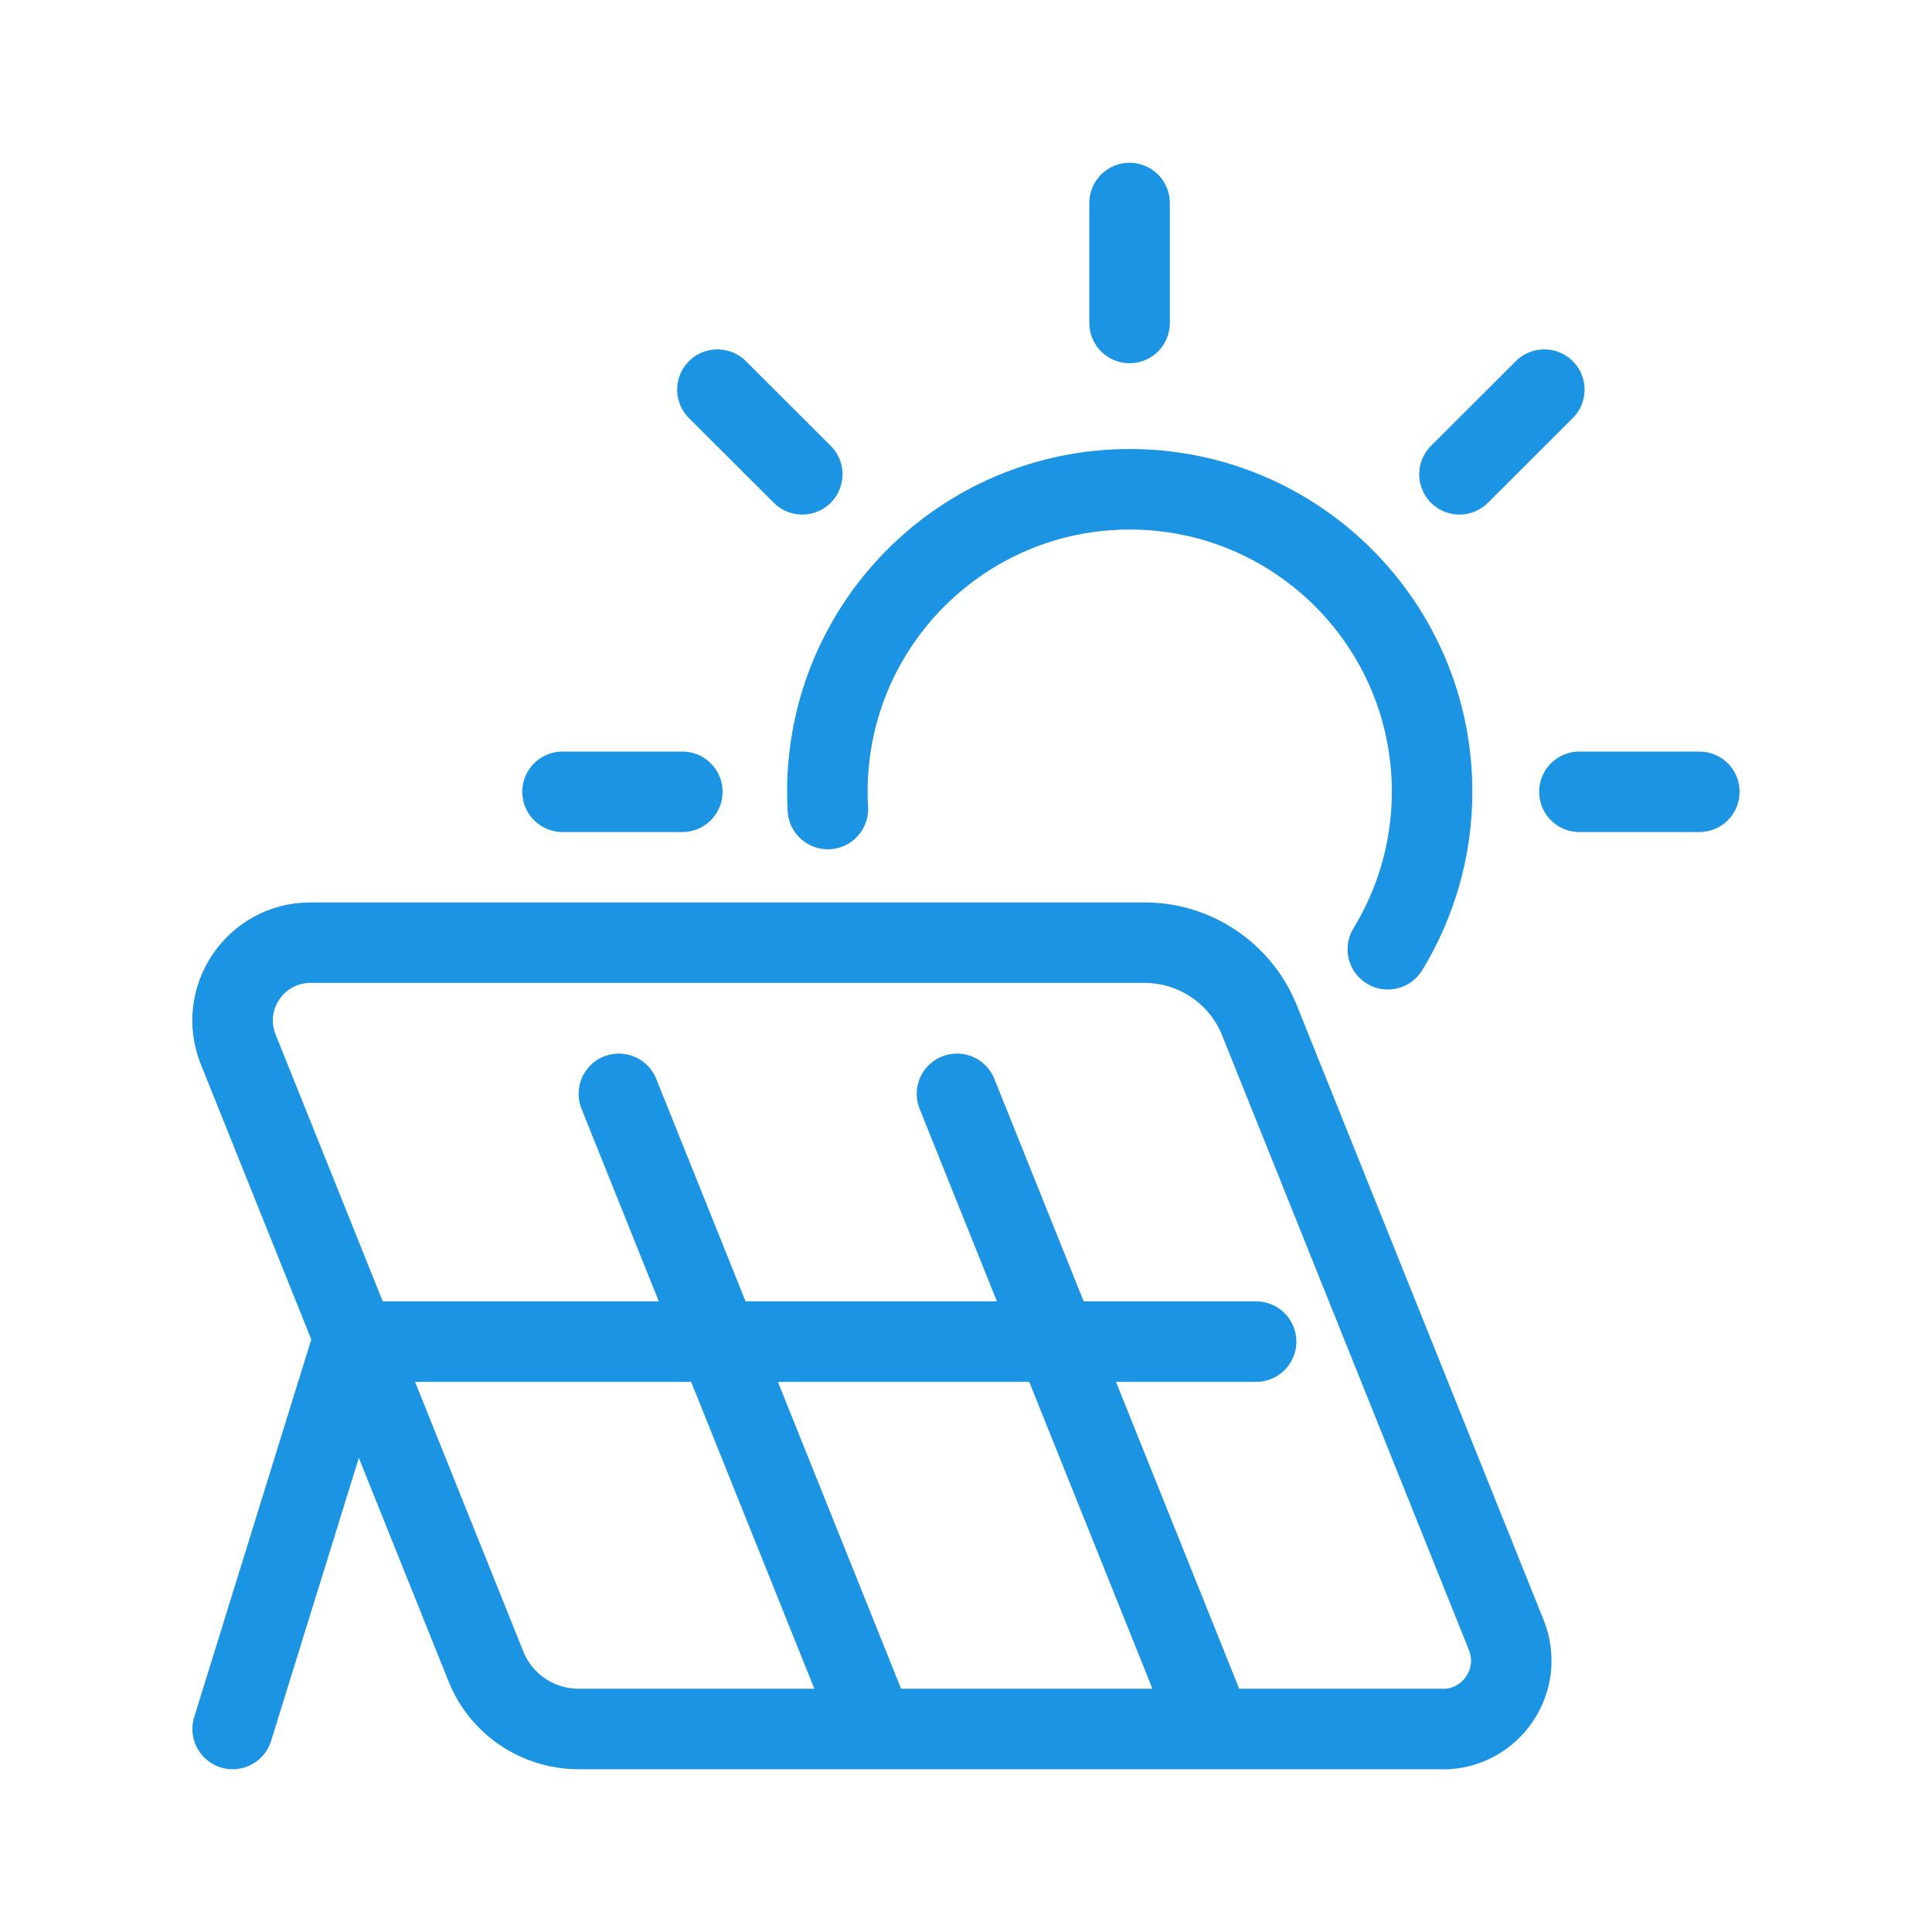
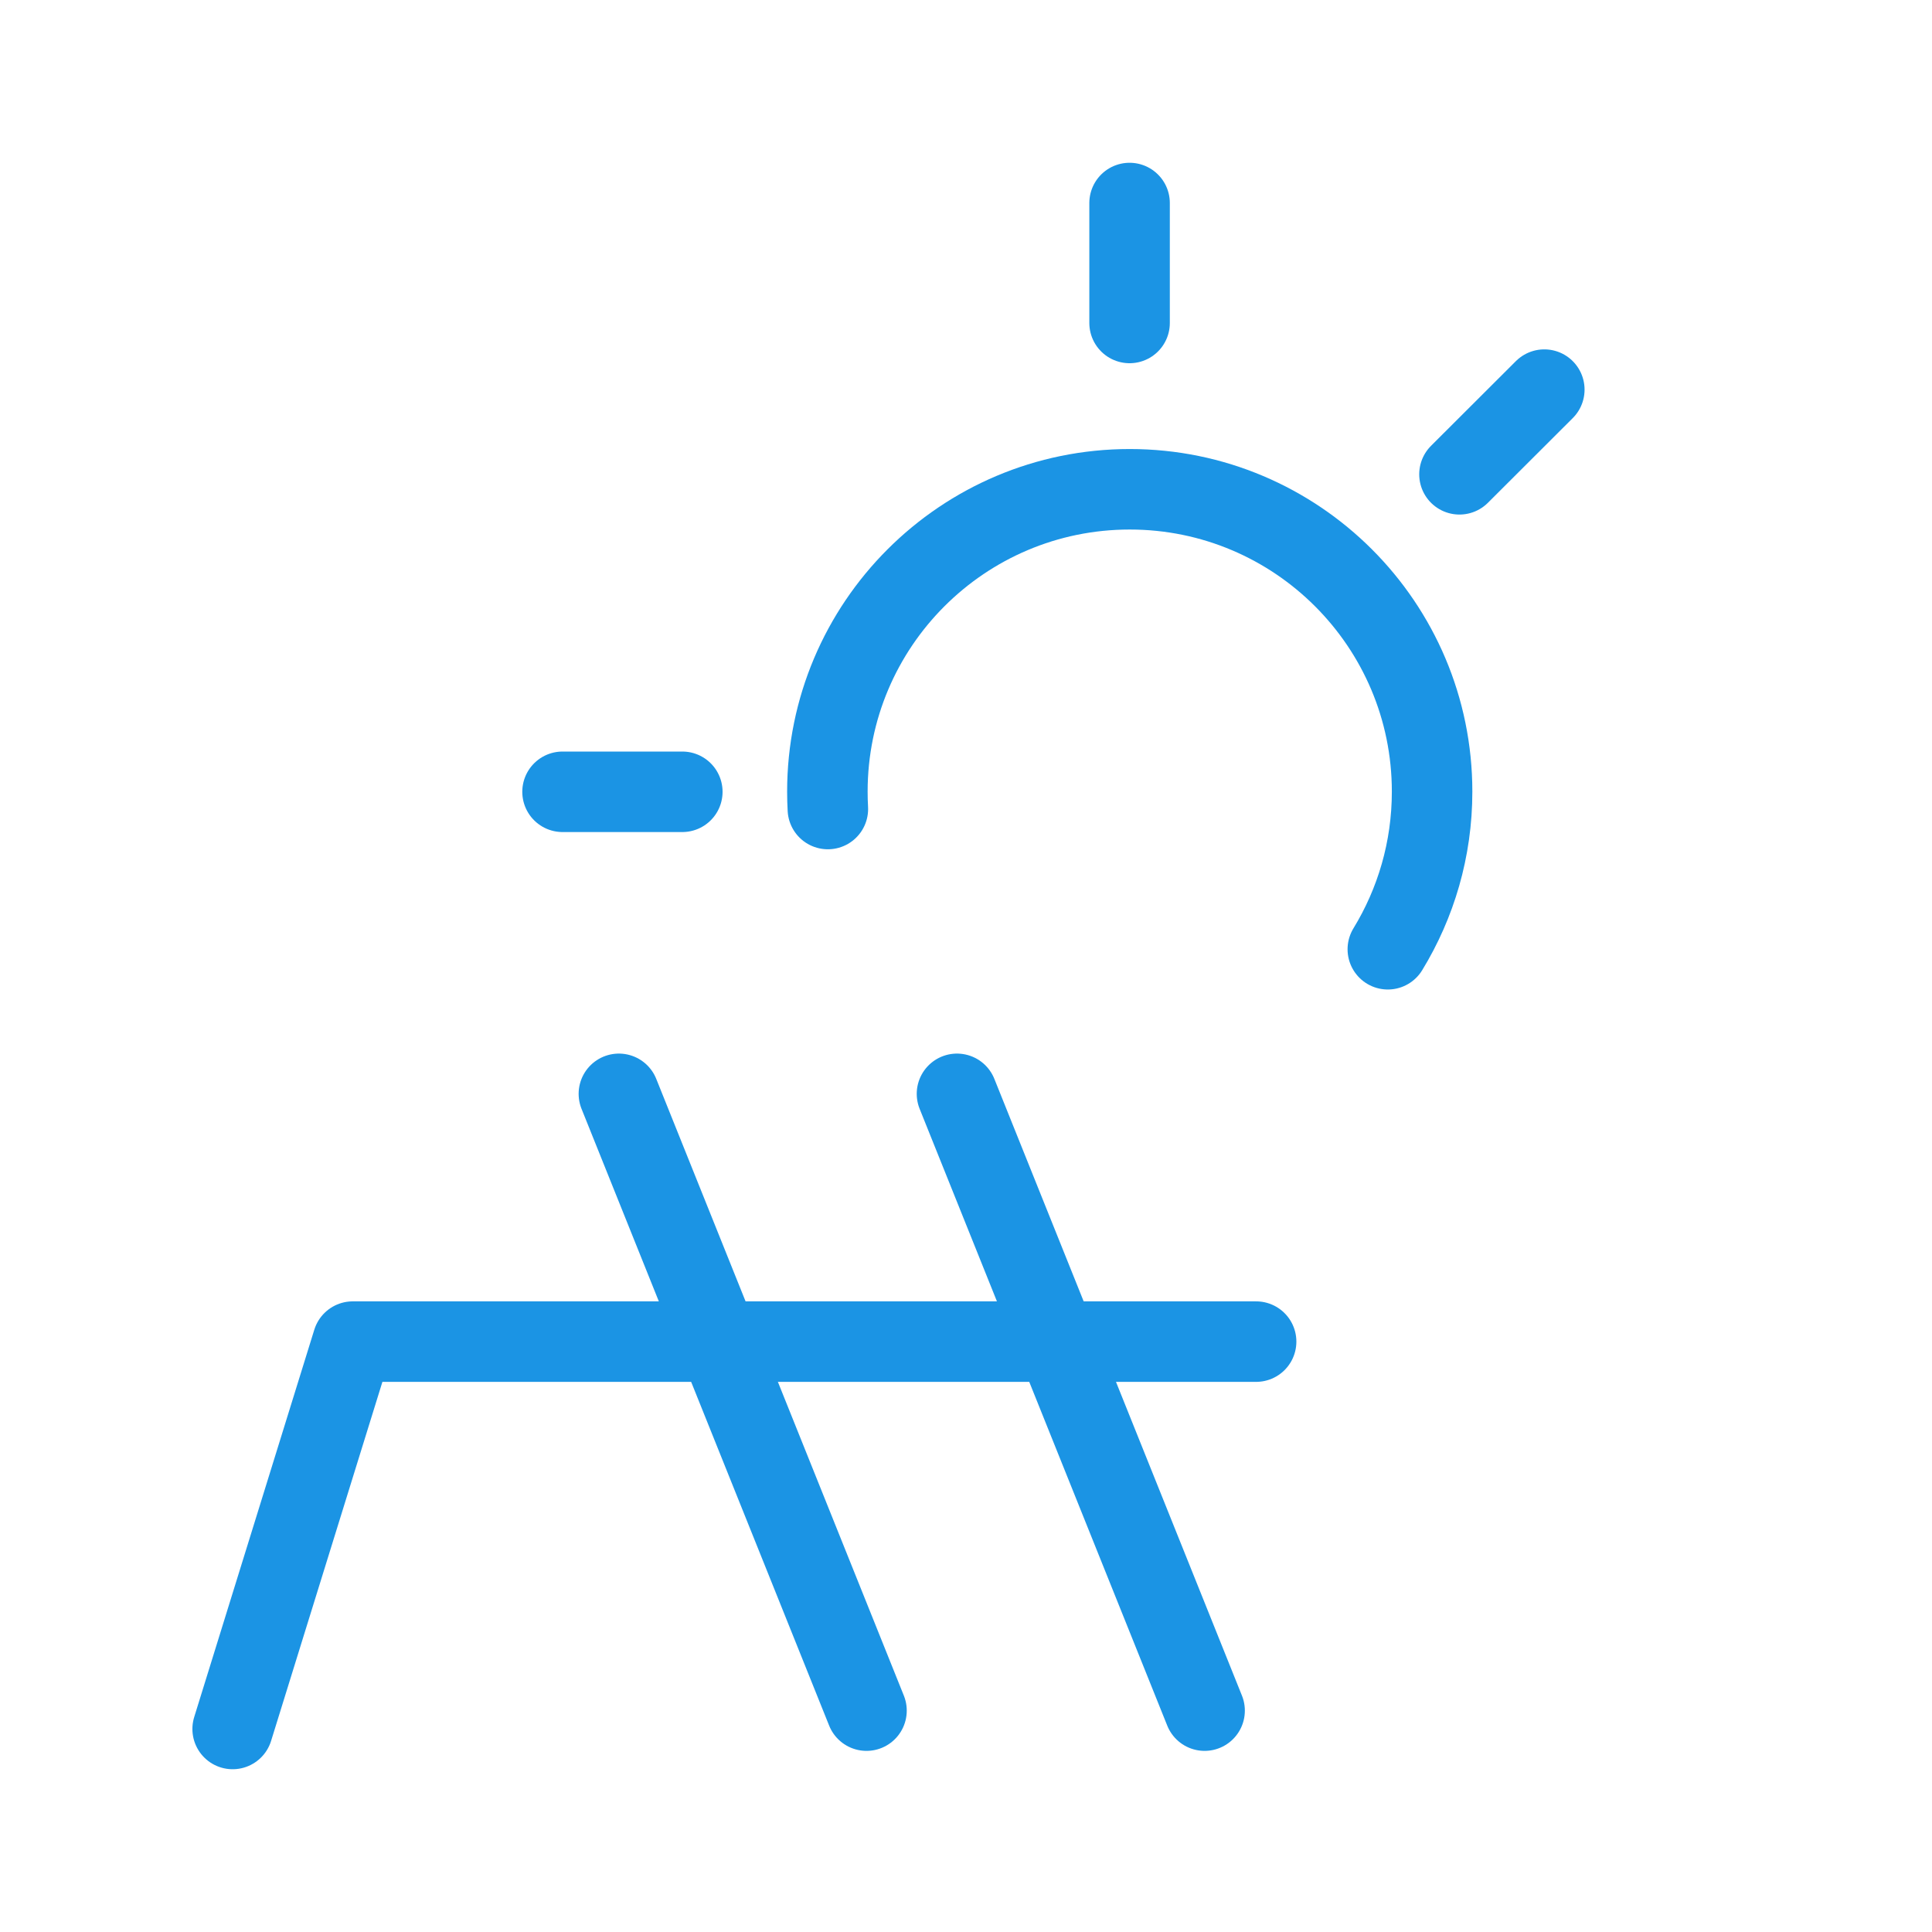
<svg xmlns="http://www.w3.org/2000/svg" id="Layer_1" viewBox="0 0 120 120">
  <defs>
    <style>.cls-1{fill:none;stroke:#1b94e4;stroke-linecap:round;stroke-linejoin:round;stroke-width:5px;}</style>
  </defs>
  <g>
    <path class="cls-1" d="m51.42,50.25c-.02-.36-.03-.72-.03-1.08,0-10.37,8.41-18.78,18.78-18.78s18.78,8.41,18.78,18.78c0,3.59-1.01,6.94-2.75,9.79" />
    <line class="cls-1" x1="70.16" y1="20.06" x2="70.16" y2="12.61" />
-     <line class="cls-1" x1="98.1" y1="49.18" x2="105.55" y2="49.18" />
    <line class="cls-1" x1="34.94" y1="49.18" x2="42.38" y2="49.18" />
-     <line class="cls-1" x1="44.56" y1="24.2" x2="49.83" y2="29.46" />
    <line class="cls-1" x1="95.92" y1="24.2" x2="90.65" y2="29.46" />
  </g>
-   <path class="cls-1" d="m89.61,107.39h-53.67c-2.54,0-4.82-1.54-5.76-3.89l-15.38-38.31c-1.28-3.18,1.06-6.64,4.49-6.64h51.8c3.14,0,5.97,1.91,7.14,4.83l15.33,38.18c1.12,2.79-.94,5.84-3.95,5.84Z" />
  <polyline class="cls-1" points="14.45 107.39 21.91 83.33 78.02 83.33" />
  <line class="cls-1" x1="38.44" y1="67.94" x2="53.82" y2="106.25" />
  <line class="cls-1" x1="59.44" y1="67.94" x2="74.82" y2="106.25" />
</svg>